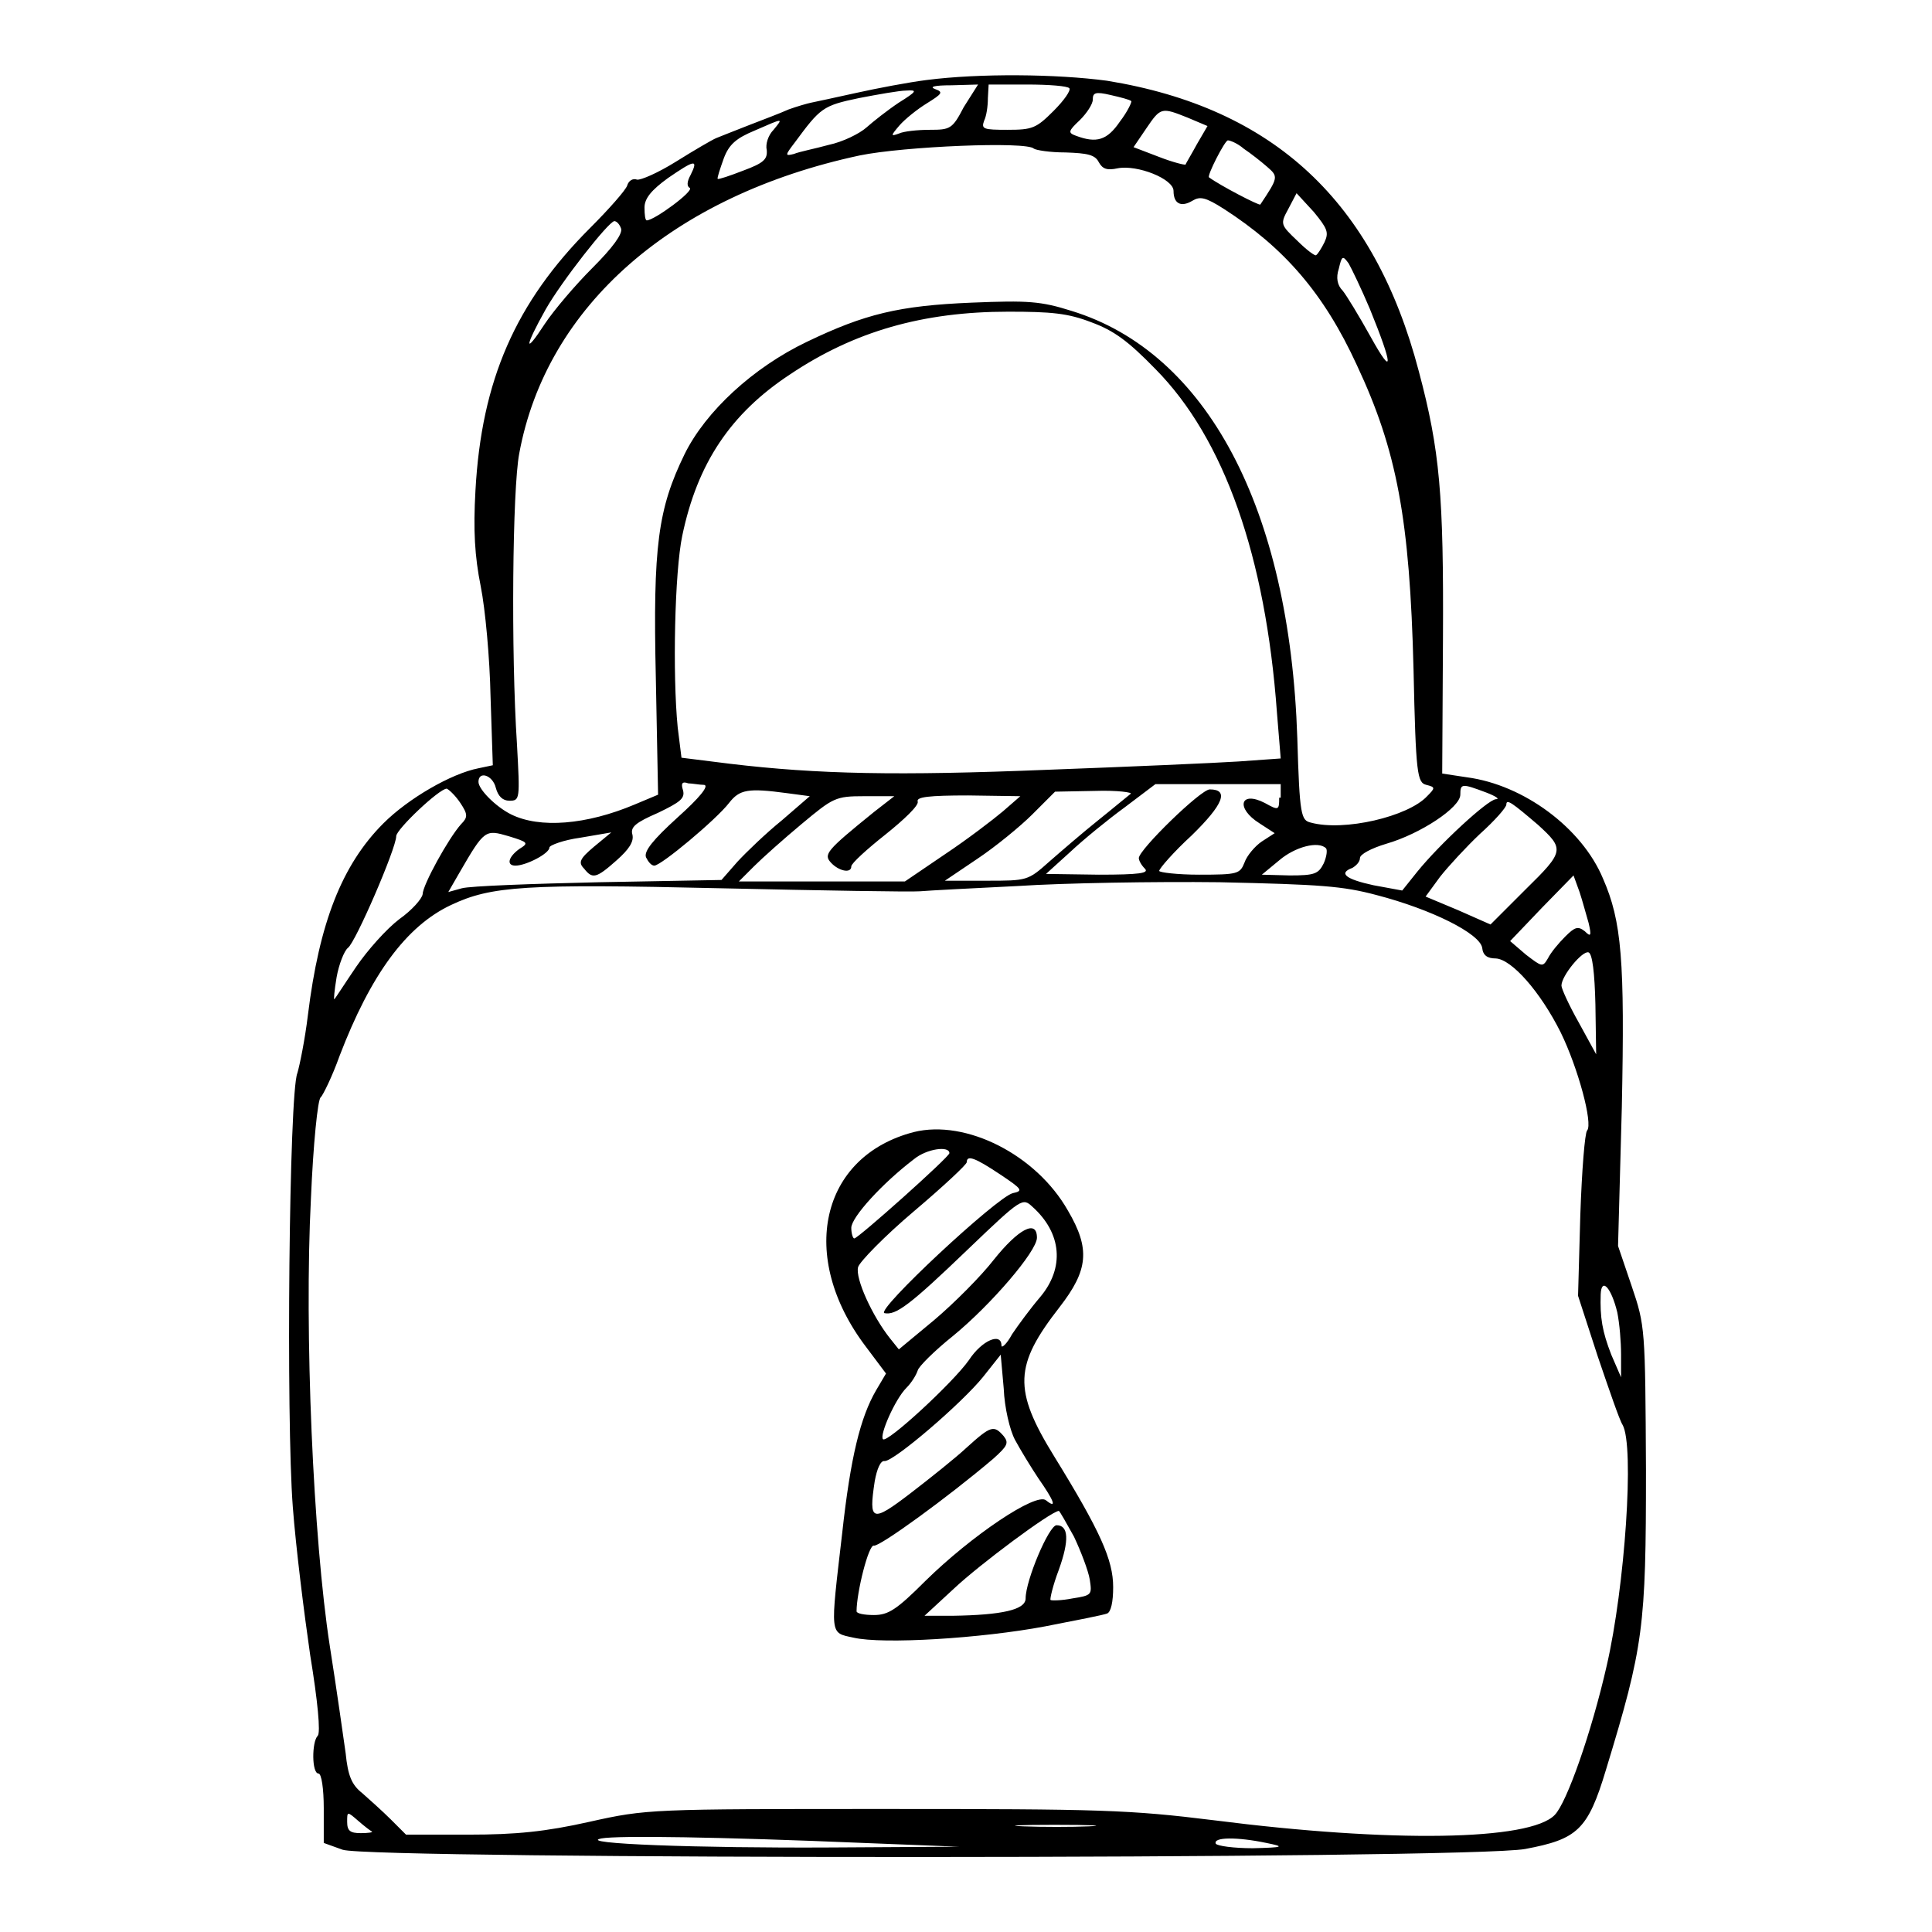
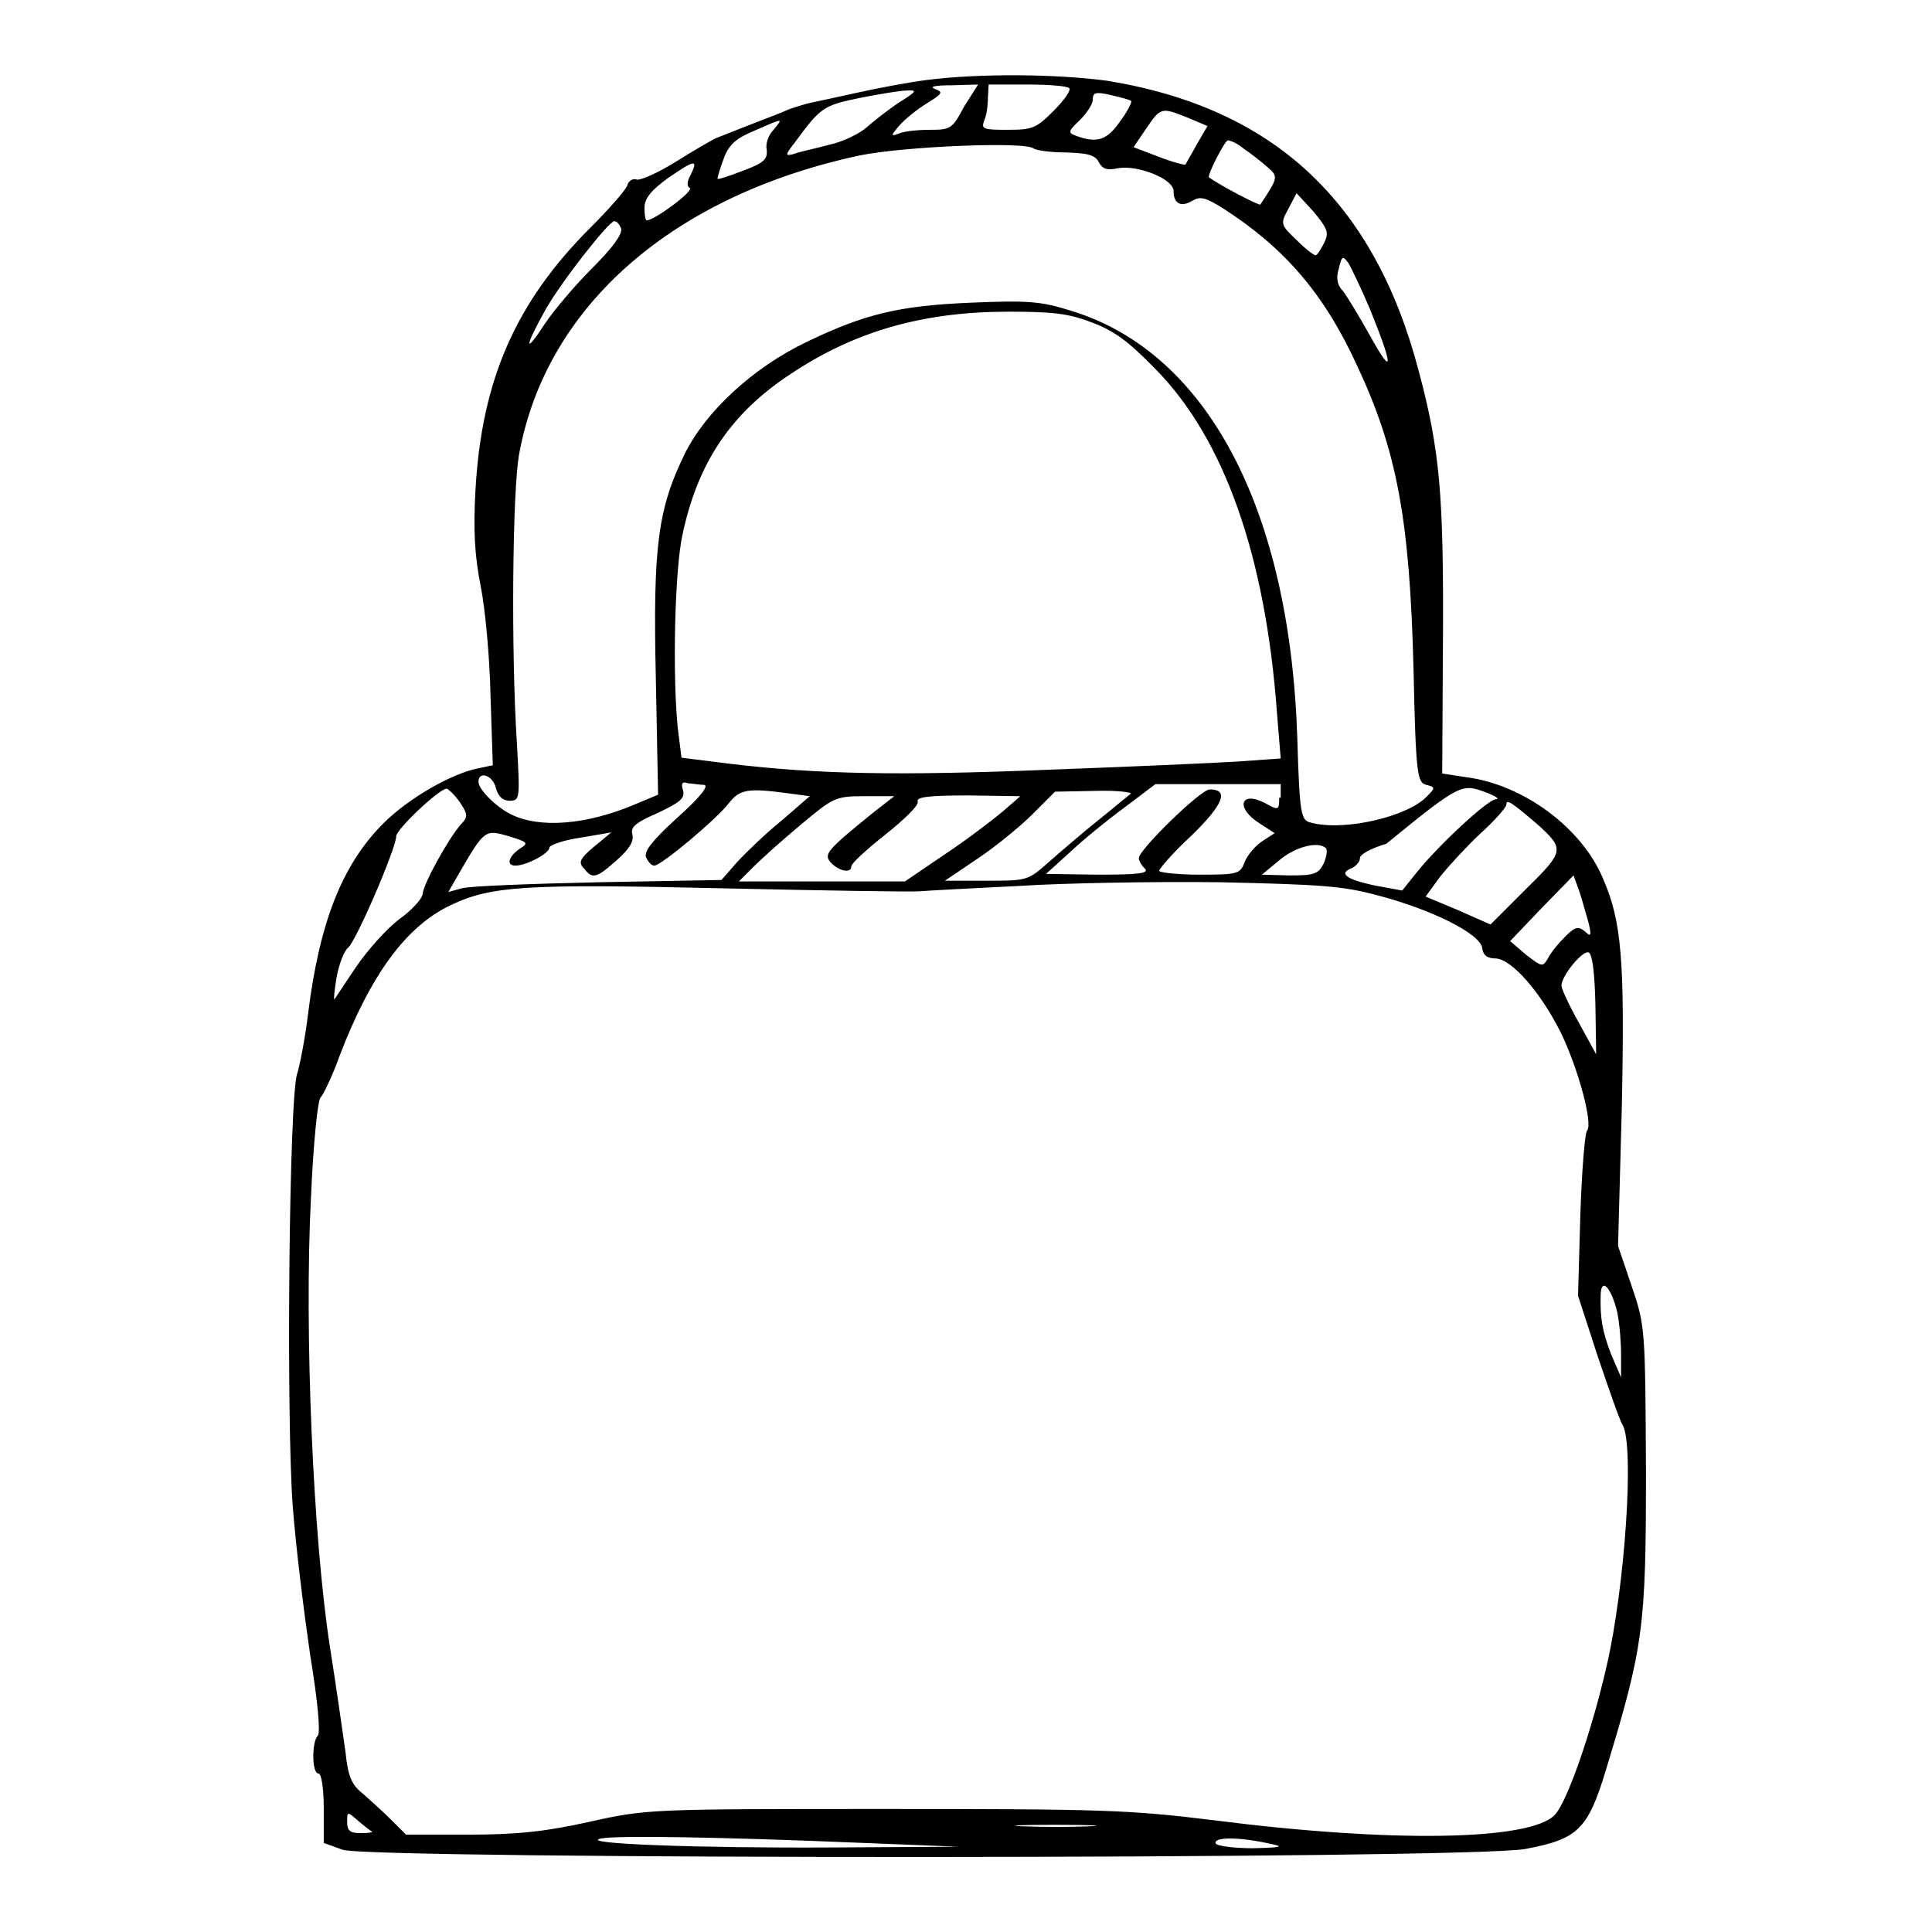
<svg xmlns="http://www.w3.org/2000/svg" x="0px" y="0px" viewBox="0 0 256 256" xml:space="preserve" width="256" height="256">
  <g>
    <g>
      <g>
-         <path fill="#000000" d="M122.8,10.6c-2.4,0.3-6.6,1.1-9.3,1.7c-2.7,0.6-5.5,1.2-6,1.3c-0.5,0.1-1.9,0.5-3,0.9c-1.1,0.5-3.5,1.4-5.3,2.1c-1.8,0.7-3.8,1.5-4.3,1.7c-0.5,0.2-2.9,1.6-5.3,3.1c-2.4,1.5-4.7,2.5-5.2,2.4c-0.5-0.2-1.1,0.1-1.3,0.8c-0.2,0.6-2.4,3.1-4.9,5.6c-9.9,9.9-14.4,20.2-15.2,34.8c-0.3,5.3-0.1,8.7,0.7,12.7c0.6,3,1.2,9.5,1.3,14.6l0.3,9.1l-1.9,0.4c-3.6,0.7-9.3,4-12.6,7.3c-5.5,5.5-8.5,13.2-10,25.4c-0.4,3.3-1.1,6.7-1.4,7.7c-1.1,2.6-1.5,45.9-0.6,57.5c0.4,5.3,1.5,14.1,2.3,19.6c1,6.1,1.4,10.3,1,10.7c-0.8,0.8-0.8,5,0.1,5c0.4,0,0.7,2,0.7,4.6v4.6l2.5,0.9c3.8,1.3,149.1,1.3,156.7-0.1c6.9-1.3,8.3-2.5,10.7-10.5c5-16.4,5.3-18.9,5.3-39.7c-0.1-18.8-0.1-19.1-1.9-24.4l-1.8-5.3l0.5-18.4c0.4-19.4,0-24.6-2.5-30.3c-2.8-6.7-10.5-12.4-18-13.4l-3.3-0.5l0.1-17.8c0.1-19.1-0.4-25-3.2-35.5c-5.9-22.5-19.2-34.9-41.3-38.5C140,9.8,129.8,9.7,122.8,10.6z M127.7,14.2c-1.5,2.9-1.8,3-4.5,3c-1.6,0-3.5,0.2-4.1,0.5c-1.1,0.4-1.1,0.3,0.1-1.1c0.7-0.8,2.3-2.1,3.6-2.9c2.1-1.3,2.2-1.5,1.1-1.9c-0.8-0.3-0.1-0.5,2.2-0.5l3.5-0.1L127.7,14.2z M141.7,11.7c0.2,0.3-0.7,1.6-2.1,3c-2.3,2.3-2.8,2.5-6.1,2.5c-3.2,0-3.5-0.1-3.1-1.2c0.3-0.6,0.5-1.9,0.5-3l0.1-1.8h5.1C139,11.2,141.5,11.4,141.7,11.7z M119.1,13.6c-1.5,1-3.4,2.5-4.3,3.3c-0.9,0.8-3.1,1.9-5,2.3c-1.8,0.5-3.9,0.9-4.6,1.2c-1.2,0.3-1.2,0.2,0.1-1.5c3.4-4.6,3.7-4.9,8.5-5.9c2.6-0.5,5.4-1,6.3-1C121.6,11.9,121.5,12.1,119.1,13.6z M149.9,13.4c0.1,0.1-0.5,1.4-1.5,2.7c-1.7,2.5-3.1,2.9-5.8,1.9c-1.1-0.4-1.1-0.6,0.5-2.1c0.9-0.9,1.7-2.1,1.7-2.7c0-0.9,0.3-1.1,2.4-0.6C148.5,12.9,149.7,13.2,149.9,13.4z M157.4,15.6l2.6,1.1l-1.4,2.4c-0.7,1.3-1.5,2.6-1.5,2.7c-0.1,0.1-1.7-0.3-3.5-1l-3.4-1.3l1.7-2.5C153.8,14.2,153.9,14.2,157.4,15.6z M102.5,17.2c-0.7,0.7-1.1,1.9-0.9,2.7c0.1,1.2-0.4,1.7-3.1,2.7c-1.8,0.7-3.3,1.2-3.4,1.1c-0.1-0.1,0.3-1.3,0.8-2.7c0.7-1.9,1.7-2.7,4.1-3.7C103.9,15.6,103.8,15.6,102.5,17.2z M164.8,19.7c0.9,0.6,2.3,1.7,3.1,2.4c1.5,1.3,1.5,1.4-0.9,5c-0.1,0.2-5.3-2.5-6.8-3.6c-0.3-0.2,2.1-4.9,2.5-4.9C163,18.6,164,19,164.8,19.7z M137,19.7c0.3,0.2,2.1,0.5,4.2,0.5c2.9,0.1,3.9,0.3,4.4,1.3c0.5,0.9,1.1,1.1,2.5,0.8c2.6-0.5,7.4,1.4,7.4,3c0,1.7,1,2.2,2.5,1.3c1-0.6,1.7-0.5,4.2,1.1c7.9,5.1,13.2,11.1,17.6,20.7c5.3,11.3,7,20.4,7.5,40.3c0.3,14,0.5,15,1.7,15.3c1.2,0.3,1.2,0.4,0.1,1.5c-2.5,2.7-11,4.7-15.4,3.5c-1.3-0.3-1.5-0.9-1.8-11.2c-1-30.5-12-51.1-29.9-56.6c-4.1-1.3-5.8-1.4-13.2-1.1c-9.7,0.4-14.2,1.5-21.9,5.2c-7.1,3.4-13.4,9.2-16.2,14.9c-3.5,7.2-4.2,12.1-3.8,29.6l0.3,15.5l-3.1,1.3c-6.4,2.7-12.6,3.2-16.4,1.3c-2-1-4.3-3.3-4.3-4.3c0-1.5,1.9-0.9,2.3,0.8c0.3,1.1,0.9,1.7,1.8,1.7c1.4,0,1.4-0.2,1-7.5c-0.8-12.2-0.6-33.8,0.3-38.5c3.6-19.6,20.4-34.2,45.1-39.5C119.7,19.4,136.1,18.7,137,19.7z M91.5,23.2c-0.5,0.9-0.5,1.5-0.1,1.7c0.6,0.4-4.7,4.3-5.7,4.3c-0.2,0-0.3-0.7-0.3-1.7c0-1.2,0.9-2.3,3.1-3.9C92,21.2,92.6,21,91.5,23.2z M175.5,32.1c-0.4,0.8-0.9,1.6-1.1,1.7c-0.1,0.2-1.3-0.7-2.5-1.9c-2.2-2.1-2.3-2.2-1.2-4.2l1.1-2.1l2.3,2.5C175.9,30.3,176.1,30.8,175.5,32.1z M82.3,30.3c0.2,0.7-1.1,2.5-3.8,5.2c-2.3,2.3-5.1,5.6-6.3,7.4c-2.8,4.3-2.7,3.1,0.1-1.9c2.1-3.7,8.3-11.6,9.1-11.7C81.7,29.3,82.1,29.7,82.3,30.3z M181.5,40.9c3.1,7.6,3.2,9.3,0.1,3.7c-1.5-2.7-3.2-5.5-3.7-6.1c-0.7-0.7-0.9-1.7-0.5-2.9c0.4-1.7,0.5-1.8,1.3-0.7C179.1,35.6,180.4,38.3,181.5,40.9z M144.6,42.7c3,1.1,4.9,2.5,8.5,6.2c9.1,9.2,14.6,24.8,16.1,45.5l0.5,6.1l-5.6,0.4c-3.1,0.2-14.5,0.7-25.3,1.1c-19.8,0.8-30.4,0.6-42.1-0.8l-6.4-0.8l-0.5-4c-0.7-7.1-0.4-20.6,0.6-25.4c2-9.6,6.4-16.2,14.3-21.4c8.5-5.7,17.6-8.3,28.9-8.3C139.3,41.3,141.5,41.5,144.6,42.7z M93.3,104c0.7,0.1-0.6,1.7-3.5,4.3c-3.3,3-4.5,4.5-4.2,5.3c0.3,0.6,0.7,1.1,1.1,1.1c0.9,0,8.2-6.1,9.9-8.3c1.4-1.8,2.5-2,7.7-1.3l3,0.4l-3.7,3.2c-2.1,1.7-4.7,4.2-5.9,5.5l-2.1,2.4l-16.2,0.3c-8.9,0.2-17.1,0.5-18.2,0.8l-1.8,0.5l1.5-2.6c3.3-5.7,3.4-5.7,6.5-4.8c2.6,0.8,2.7,0.9,1.4,1.7c-1.5,1.1-1.7,2.2-0.5,2.2c1.4,0,4.5-1.6,4.5-2.4c0-0.3,1.9-1,4.1-1.3l4.1-0.7l-2.3,1.9c-1.9,1.6-2.1,2.1-1.3,2.9c1.1,1.4,1.6,1.3,4.3-1.1c1.7-1.5,2.3-2.5,2.1-3.4c-0.3-1,0.4-1.6,3.4-2.9c2.9-1.4,3.6-1.9,3.3-3c-0.3-0.9-0.1-1.2,0.7-0.9C91.7,103.8,92.7,104,93.3,104z M169.5,105.7c0,1.7-0.1,1.7-1.9,0.7c-3.3-1.7-3.9,0.7-0.7,2.7l2,1.3l-1.7,1.1c-0.9,0.6-2,1.9-2.3,2.8c-0.6,1.5-0.9,1.6-6,1.6c-2.9,0-5.3-0.3-5.3-0.5c0-0.3,1.9-2.5,4.3-4.7c4.2-4.1,5-6.1,2.4-6.1c-1.2,0-9.4,8-9.4,9.1c0,0.3,0.3,0.9,0.8,1.4c0.6,0.6-0.7,0.8-6.1,0.8l-7-0.1l3.2-2.9c1.7-1.6,5-4.3,7.2-5.9l4.1-3.1h8.3h8.3V105.7z M196.9,105c1.3,0.5,1.9,0.9,1.3,0.9c-1.1,0.1-7.4,5.9-10.4,9.6l-2,2.5l-3.8-0.7c-3.7-0.8-4.7-1.6-2.8-2.3c0.5-0.3,1-0.8,1-1.3c0-0.5,1.5-1.3,3.5-1.9c4.5-1.3,9.8-4.8,9.8-6.5C193.5,103.8,193.7,103.8,196.9,105z M61,106.4c1,1.5,1,1.9,0.1,2.8c-1.7,1.9-5.1,8.1-5.1,9.3c-0.1,0.6-1.4,2.1-3.1,3.3c-1.7,1.3-4.2,4.1-5.7,6.3c-1.5,2.2-2.7,4.1-2.9,4.3c-0.1,0.1,0-1.1,0.3-2.9c0.3-1.7,1-3.5,1.5-3.9c1-0.7,6.4-13.2,6.4-14.8c0-0.9,5.7-6.3,6.7-6.3C59.6,104.7,60.4,105.5,61,106.4z M149.8,105.2c-0.4,0.3-2.3,1.9-4.3,3.5c-2,1.6-4.9,4.1-6.5,5.5c-2.8,2.5-2.9,2.5-8.3,2.5h-5.5l4.3-2.9c2.4-1.6,5.7-4.3,7.3-5.9l3-3l5.3-0.1C148,104.7,150.2,105,149.8,105.2z M115.8,107.6c-6.3,5.1-6.7,5.6-5.7,6.7c1,1.1,2.7,1.5,2.7,0.5c0-0.4,2.1-2.3,4.5-4.2c2.5-2,4.5-3.9,4.3-4.4c-0.2-0.6,1.5-0.8,6.7-0.8l6.9,0.1l-2.3,2c-1.3,1.1-4.7,3.7-7.7,5.7l-5.3,3.6h-11h-11l2-2c1.1-1.1,3.9-3.6,6.3-5.6c4.2-3.5,4.5-3.7,8.3-3.7h4L115.8,107.6z M203.8,109.3c3.5,3.2,3.5,3.5-1.6,8.5l-4.7,4.7l-4.3-1.9l-4.3-1.8l1.9-2.6c1.1-1.4,3.5-4,5.3-5.7c1.9-1.7,3.5-3.5,3.5-3.9C199.6,105.8,200.4,106.4,203.8,109.3z M175.7,112.4c0.2,0.2,0.1,1.1-0.3,2c-0.7,1.4-1.2,1.6-4.5,1.6l-3.7-0.1l2.3-1.9C171.6,112.2,174.7,111.4,175.7,112.4z M210.5,122.3c0.4,1.7,0.3,1.9-0.5,1.1c-0.9-0.7-1.3-0.6-2.6,0.7c-0.9,0.9-1.9,2.1-2.3,2.9c-0.7,1.2-0.8,1.1-2.9-0.5l-2.1-1.8l4.2-4.4l4.2-4.3l0.8,2.2C209.7,119.4,210.2,121.3,210.5,122.3z M182.4,118.6c7.3,1.9,13.7,5.1,14,7c0.1,1,0.7,1.4,1.8,1.4c2.1,0.1,5.9,4.4,8.6,9.8c2.3,4.7,4.3,12.1,3.5,13c-0.3,0.3-0.7,5.3-0.9,11.2l-0.3,10.7l2.6,8c1.5,4.4,2.9,8.5,3.3,9.1c1.6,2.8,0.3,21.5-2.1,31.9c-2,8.8-5.3,18.2-6.9,19.8c-3.3,3.4-21.6,3.7-45.1,0.7c-11.3-1.4-15-1.5-43.7-1.5c-30.9,0-31.5,0-39.1,1.7c-5.8,1.3-9.7,1.7-16,1.7h-8.3l-2-2c-1.1-1.1-2.9-2.7-3.8-3.5c-1.4-1.1-1.9-2.3-2.2-5.3c-0.3-2.1-1.2-8.5-2.1-14.2c-2.2-14.2-3.4-41.7-2.5-59.3c0.3-7.1,0.9-13.2,1.3-13.4c0.3-0.3,1.5-2.7,2.5-5.5c4.1-10.7,8.8-17.2,14.8-20c5.3-2.5,9.8-2.8,35.7-2.2c13.4,0.3,25.3,0.5,26.4,0.4c1.1-0.1,6.9-0.4,13-0.7c6.1-0.4,18.1-0.6,26.7-0.5C175,117.2,177.9,117.4,182.4,118.6z M211.4,133.1l0.1,6.6l-2.3-4.2c-1.3-2.3-2.3-4.5-2.3-4.9c0-1.3,2.8-4.7,3.6-4.4C211,126.4,211.3,128.9,211.4,133.1z M214.3,173.9c0.3,1.5,0.5,3.9,0.5,5.6v3l-1.3-3c-1.2-3.1-1.5-4.9-1.4-8C212.2,169.2,213.5,170.6,214.3,173.9z M49.3,242.7c0.1,0.1-0.5,0.2-1.5,0.2c-1.4,0-1.8-0.3-1.8-1.5c0-1.4,0-1.4,1.5-0.1C48.3,242,49.1,242.6,49.3,242.7z M144.3,242c-2.3,0.1-6.2,0.1-8.7,0c-2.5-0.1-0.6-0.2,4.1-0.2C144.6,241.8,146.6,241.9,144.3,242z M114.4,244.2l12.7,0.5l-17,0.1c-17.5,0.1-33.9-0.5-30.4-1.2C81.9,243.2,95.4,243.4,114.4,244.2z M167.8,244.2c2.5,0.5,2.3,0.6-1.8,0.7c-2.5,0-4.7-0.3-4.9-0.6C160.7,243.4,164,243.4,167.8,244.2z" />
-         <path fill="#000000" d="M121.1,150c-12.4,3.2-15.4,16.5-6.4,28.4l2.7,3.6l-1.3,2.2c-2.1,3.6-3.4,8.9-4.5,18.9c-1.6,13.8-1.7,13.2,1.5,13.9c3.9,0.9,16.9,0.1,25.4-1.5c4.1-0.8,7.7-1.5,8.2-1.7c0.5-0.2,0.8-1.5,0.8-3.5c0-3.6-1.7-7.4-7.8-17.3c-5.5-8.9-5.3-12.1,0.7-19.8c3.8-4.9,4.1-7.7,1.1-12.8C137.3,153,128,148.3,121.1,150z M125.8,152.8c0,0.5-12.1,11.3-12.6,11.3c-0.2,0-0.4-0.7-0.4-1.4c0-1.4,4.1-5.9,8.3-9.1C122.8,152.2,125.8,151.8,125.8,152.8z M132.5,155.6c3,2,3.1,2.2,1.7,2.5c-2.1,0.5-18.3,15.6-17,15.9c1.5,0.3,3.3-1,11.1-8.5c7.1-6.8,7.2-6.8,8.5-5.6c3.9,3.5,4.3,8.1,1,12c-1.2,1.4-2.9,3.7-3.7,4.9c-0.7,1.3-1.4,1.9-1.4,1.5c0-1.8-2.6-0.7-4.3,1.9c-2.1,3-10.9,11.1-11.4,10.5c-0.5-0.5,1.6-5.3,3.1-6.8c0.7-0.7,1.3-1.7,1.5-2.3c0.1-0.5,2.2-2.6,4.7-4.6c5-4.1,11.1-11.2,11.1-13c0-2.5-2.5-1.1-5.7,2.9c-1.7,2.2-5.3,5.8-7.9,8l-4.7,3.9l-1.2-1.5c-2.3-2.9-4.6-7.9-4.2-9.4c0.2-0.7,3.5-4.1,7.4-7.4c3.9-3.3,7-6.2,7-6.5C128.1,153,129.2,153.4,132.5,155.6z M134.5,190.8c0.7,1.3,2.1,3.6,3.1,5.1c2.1,3,2.5,4.1,1,2.9c-1.3-1.1-9.9,4.7-16,10.7c-3.8,3.8-4.9,4.5-6.8,4.5c-1.3,0-2.3-0.2-2.3-0.5c0-2.5,1.6-8.9,2.3-8.7c0.7,0.2,9.8-6.4,15.8-11.5c1.9-1.7,2.1-2.1,1.4-3c-1.3-1.5-1.7-1.4-4.9,1.5c-1.5,1.4-4.9,4.1-7.5,6.1c-5.1,3.9-5.5,3.7-4.7-1.6c0.3-1.7,0.8-2.8,1.3-2.7c1.2,0.1,10.3-7.7,13.1-11.2l2.3-2.9l0.4,4.5C133.1,186.5,133.8,189.5,134.5,190.8z M142.3,203.6c0.9,1.9,1.9,4.5,2.1,5.7c0.3,2,0.3,2.1-2.3,2.5c-1.5,0.3-2.8,0.3-2.9,0.2c-0.1-0.1,0.3-1.9,1.1-4c1.4-3.9,1.3-5.9-0.3-5.9c-1,0-4.1,7.3-4.1,9.7c0,1.5-3.1,2.2-9.7,2.3h-3.7l3.9-3.6c3.4-3.2,12.8-10.2,13.9-10.3C140.4,200.2,141.3,201.8,142.3,203.6z" />
+         <path fill="#000000" d="M122.8,10.6c-2.4,0.3-6.6,1.1-9.3,1.7c-2.7,0.6-5.5,1.2-6,1.3c-0.5,0.1-1.9,0.5-3,0.9c-1.1,0.5-3.5,1.4-5.3,2.1c-1.8,0.7-3.8,1.5-4.3,1.7c-0.5,0.2-2.9,1.6-5.3,3.1c-2.4,1.5-4.7,2.5-5.2,2.4c-0.5-0.2-1.1,0.1-1.3,0.8c-0.2,0.6-2.4,3.1-4.9,5.6c-9.9,9.9-14.4,20.2-15.2,34.8c-0.3,5.3-0.1,8.7,0.7,12.7c0.6,3,1.2,9.5,1.3,14.6l0.3,9.1l-1.9,0.4c-3.6,0.7-9.3,4-12.6,7.3c-5.5,5.5-8.5,13.2-10,25.4c-0.4,3.3-1.1,6.7-1.4,7.7c-1.1,2.6-1.5,45.9-0.6,57.5c0.4,5.3,1.5,14.1,2.3,19.6c1,6.1,1.4,10.3,1,10.7c-0.8,0.8-0.8,5,0.1,5c0.4,0,0.7,2,0.7,4.6v4.6l2.5,0.9c3.8,1.3,149.1,1.3,156.7-0.1c6.9-1.3,8.3-2.5,10.7-10.5c5-16.4,5.3-18.9,5.3-39.7c-0.1-18.8-0.1-19.1-1.9-24.4l-1.8-5.3l0.5-18.4c0.4-19.4,0-24.6-2.5-30.3c-2.8-6.7-10.5-12.4-18-13.4l-3.3-0.5l0.1-17.8c0.1-19.1-0.4-25-3.2-35.5c-5.9-22.5-19.2-34.9-41.3-38.5C140,9.8,129.8,9.7,122.8,10.6z M127.7,14.2c-1.5,2.9-1.8,3-4.5,3c-1.6,0-3.5,0.2-4.1,0.5c-1.1,0.4-1.1,0.3,0.1-1.1c0.7-0.8,2.3-2.1,3.6-2.9c2.1-1.3,2.2-1.5,1.1-1.9c-0.8-0.3-0.1-0.5,2.2-0.5l3.5-0.1L127.7,14.2z M141.7,11.7c0.2,0.3-0.7,1.6-2.1,3c-2.3,2.3-2.8,2.5-6.1,2.5c-3.2,0-3.5-0.1-3.1-1.2c0.3-0.6,0.5-1.9,0.5-3l0.1-1.8h5.1C139,11.2,141.5,11.4,141.7,11.7z M119.1,13.6c-1.5,1-3.4,2.5-4.3,3.3c-0.9,0.8-3.1,1.9-5,2.3c-1.8,0.5-3.9,0.9-4.6,1.2c-1.2,0.3-1.2,0.2,0.1-1.5c3.4-4.6,3.7-4.9,8.5-5.9c2.6-0.5,5.4-1,6.3-1C121.6,11.9,121.5,12.1,119.1,13.6z M149.9,13.4c0.1,0.1-0.5,1.4-1.5,2.7c-1.7,2.5-3.1,2.9-5.8,1.9c-1.1-0.4-1.1-0.6,0.5-2.1c0.9-0.9,1.7-2.1,1.7-2.7c0-0.9,0.3-1.1,2.4-0.6C148.5,12.9,149.7,13.2,149.9,13.4z M157.4,15.6l2.6,1.1l-1.4,2.4c-0.7,1.3-1.5,2.6-1.5,2.7c-0.1,0.1-1.7-0.3-3.5-1l-3.4-1.3l1.7-2.5C153.8,14.2,153.9,14.2,157.4,15.6z M102.5,17.2c-0.7,0.7-1.1,1.9-0.9,2.7c0.1,1.2-0.4,1.7-3.1,2.7c-1.8,0.7-3.3,1.2-3.4,1.1c-0.1-0.1,0.3-1.3,0.8-2.7c0.7-1.9,1.7-2.7,4.1-3.7C103.9,15.6,103.8,15.6,102.5,17.2z M164.8,19.7c0.9,0.6,2.3,1.7,3.1,2.4c1.5,1.3,1.5,1.4-0.9,5c-0.1,0.2-5.3-2.5-6.8-3.6c-0.3-0.2,2.1-4.9,2.5-4.9C163,18.6,164,19,164.8,19.7z M137,19.7c0.3,0.2,2.1,0.5,4.2,0.5c2.9,0.1,3.9,0.3,4.4,1.3c0.5,0.9,1.1,1.1,2.5,0.8c2.6-0.5,7.4,1.4,7.4,3c0,1.7,1,2.2,2.5,1.3c1-0.6,1.7-0.5,4.2,1.1c7.9,5.1,13.2,11.1,17.6,20.7c5.3,11.3,7,20.4,7.5,40.3c0.3,14,0.5,15,1.7,15.3c1.2,0.3,1.2,0.4,0.1,1.5c-2.5,2.7-11,4.7-15.4,3.5c-1.3-0.3-1.5-0.9-1.8-11.2c-1-30.5-12-51.1-29.9-56.6c-4.1-1.3-5.8-1.4-13.2-1.1c-9.7,0.4-14.2,1.5-21.9,5.2c-7.1,3.4-13.4,9.2-16.2,14.9c-3.5,7.2-4.2,12.1-3.8,29.6l0.3,15.5l-3.1,1.3c-6.4,2.7-12.6,3.2-16.4,1.3c-2-1-4.3-3.3-4.3-4.3c0-1.5,1.9-0.9,2.3,0.8c0.3,1.1,0.9,1.7,1.8,1.7c1.4,0,1.4-0.2,1-7.5c-0.8-12.2-0.6-33.8,0.3-38.5c3.6-19.6,20.4-34.2,45.1-39.5C119.7,19.4,136.1,18.7,137,19.7z M91.5,23.2c-0.5,0.9-0.5,1.5-0.1,1.7c0.6,0.4-4.7,4.3-5.7,4.3c-0.2,0-0.3-0.7-0.3-1.7c0-1.2,0.9-2.3,3.1-3.9C92,21.2,92.6,21,91.5,23.2z M175.5,32.1c-0.4,0.8-0.9,1.6-1.1,1.7c-0.1,0.2-1.3-0.7-2.5-1.9c-2.2-2.1-2.3-2.2-1.2-4.2l1.1-2.1l2.3,2.5C175.9,30.3,176.1,30.8,175.5,32.1z M82.3,30.3c0.2,0.7-1.1,2.5-3.8,5.2c-2.3,2.3-5.1,5.6-6.3,7.4c-2.8,4.3-2.7,3.1,0.1-1.9c2.1-3.7,8.3-11.6,9.1-11.7C81.7,29.3,82.1,29.7,82.3,30.3z M181.5,40.9c3.1,7.6,3.2,9.3,0.1,3.7c-1.5-2.7-3.2-5.5-3.7-6.1c-0.7-0.7-0.9-1.7-0.5-2.9c0.4-1.7,0.5-1.8,1.3-0.7C179.1,35.6,180.4,38.3,181.5,40.9z M144.6,42.7c3,1.1,4.9,2.5,8.5,6.2c9.1,9.2,14.6,24.8,16.1,45.5l0.5,6.1l-5.6,0.4c-3.1,0.2-14.5,0.7-25.3,1.1c-19.8,0.8-30.4,0.6-42.1-0.8l-6.4-0.8l-0.5-4c-0.7-7.1-0.4-20.6,0.6-25.4c2-9.6,6.4-16.2,14.3-21.4c8.5-5.7,17.6-8.3,28.9-8.3C139.3,41.3,141.5,41.5,144.6,42.7z M93.3,104c0.7,0.1-0.6,1.7-3.5,4.3c-3.3,3-4.5,4.5-4.2,5.3c0.3,0.6,0.7,1.1,1.1,1.1c0.9,0,8.2-6.1,9.9-8.3c1.4-1.8,2.5-2,7.7-1.3l3,0.4l-3.7,3.2c-2.1,1.7-4.7,4.2-5.9,5.5l-2.1,2.4l-16.2,0.3c-8.9,0.2-17.1,0.5-18.2,0.8l-1.8,0.5l1.5-2.6c3.3-5.7,3.4-5.7,6.5-4.8c2.6,0.8,2.7,0.9,1.4,1.7c-1.5,1.1-1.7,2.2-0.5,2.2c1.4,0,4.5-1.6,4.5-2.4c0-0.3,1.9-1,4.1-1.3l4.1-0.7l-2.3,1.9c-1.9,1.6-2.1,2.1-1.3,2.9c1.1,1.4,1.6,1.3,4.3-1.1c1.7-1.5,2.3-2.5,2.1-3.4c-0.3-1,0.4-1.6,3.4-2.9c2.9-1.4,3.6-1.9,3.3-3c-0.3-0.9-0.1-1.2,0.7-0.9C91.7,103.8,92.7,104,93.3,104z M169.5,105.7c0,1.7-0.1,1.7-1.9,0.7c-3.3-1.7-3.9,0.7-0.7,2.7l2,1.3l-1.7,1.1c-0.9,0.6-2,1.9-2.3,2.8c-0.6,1.5-0.9,1.6-6,1.6c-2.9,0-5.3-0.3-5.3-0.5c0-0.3,1.9-2.5,4.3-4.7c4.2-4.1,5-6.1,2.4-6.1c-1.2,0-9.4,8-9.4,9.1c0,0.3,0.3,0.9,0.8,1.4c0.6,0.6-0.7,0.8-6.1,0.8l-7-0.1l3.2-2.9c1.7-1.6,5-4.3,7.2-5.9l4.1-3.1h8.3h8.3V105.7z M196.9,105c1.3,0.5,1.9,0.9,1.3,0.9c-1.1,0.1-7.4,5.9-10.4,9.6l-2,2.5l-3.8-0.7c-3.7-0.8-4.7-1.6-2.8-2.3c0.5-0.3,1-0.8,1-1.3c0-0.5,1.5-1.3,3.5-1.9C193.5,103.8,193.7,103.8,196.9,105z M61,106.4c1,1.5,1,1.9,0.1,2.8c-1.7,1.9-5.1,8.1-5.1,9.3c-0.1,0.6-1.4,2.1-3.1,3.3c-1.7,1.3-4.2,4.1-5.7,6.3c-1.5,2.2-2.7,4.1-2.9,4.3c-0.1,0.1,0-1.1,0.3-2.9c0.3-1.7,1-3.5,1.5-3.9c1-0.7,6.4-13.2,6.4-14.8c0-0.9,5.7-6.3,6.7-6.3C59.6,104.7,60.4,105.5,61,106.4z M149.8,105.2c-0.4,0.3-2.3,1.9-4.3,3.5c-2,1.6-4.9,4.1-6.5,5.5c-2.8,2.5-2.9,2.5-8.3,2.5h-5.5l4.3-2.9c2.4-1.6,5.7-4.3,7.3-5.9l3-3l5.3-0.1C148,104.7,150.2,105,149.8,105.2z M115.8,107.6c-6.3,5.1-6.7,5.6-5.7,6.7c1,1.1,2.7,1.5,2.7,0.5c0-0.4,2.1-2.3,4.5-4.2c2.5-2,4.5-3.9,4.3-4.4c-0.2-0.6,1.5-0.8,6.7-0.8l6.9,0.1l-2.3,2c-1.3,1.1-4.7,3.7-7.7,5.7l-5.3,3.6h-11h-11l2-2c1.1-1.1,3.9-3.6,6.3-5.6c4.2-3.5,4.5-3.7,8.3-3.7h4L115.8,107.6z M203.8,109.3c3.5,3.2,3.5,3.5-1.6,8.5l-4.7,4.7l-4.3-1.9l-4.3-1.8l1.9-2.6c1.1-1.4,3.5-4,5.3-5.7c1.9-1.7,3.5-3.5,3.5-3.9C199.6,105.8,200.4,106.4,203.8,109.3z M175.7,112.4c0.2,0.2,0.1,1.1-0.3,2c-0.7,1.4-1.2,1.6-4.5,1.6l-3.7-0.1l2.3-1.9C171.6,112.2,174.7,111.4,175.7,112.4z M210.5,122.3c0.4,1.7,0.3,1.9-0.5,1.1c-0.9-0.7-1.3-0.6-2.6,0.7c-0.9,0.9-1.9,2.1-2.3,2.9c-0.7,1.2-0.8,1.1-2.9-0.5l-2.1-1.8l4.2-4.4l4.2-4.3l0.8,2.2C209.7,119.4,210.2,121.3,210.5,122.3z M182.4,118.6c7.3,1.9,13.7,5.1,14,7c0.1,1,0.7,1.4,1.8,1.4c2.1,0.1,5.9,4.4,8.6,9.8c2.3,4.7,4.3,12.1,3.5,13c-0.3,0.3-0.7,5.3-0.9,11.2l-0.3,10.7l2.6,8c1.5,4.4,2.9,8.5,3.3,9.1c1.6,2.8,0.3,21.5-2.1,31.9c-2,8.8-5.3,18.2-6.9,19.8c-3.3,3.4-21.6,3.7-45.1,0.7c-11.3-1.4-15-1.5-43.7-1.5c-30.9,0-31.5,0-39.1,1.7c-5.8,1.3-9.7,1.7-16,1.7h-8.3l-2-2c-1.1-1.1-2.9-2.7-3.8-3.5c-1.4-1.1-1.9-2.3-2.2-5.3c-0.3-2.1-1.2-8.5-2.1-14.2c-2.2-14.2-3.4-41.7-2.5-59.3c0.3-7.1,0.9-13.2,1.3-13.4c0.3-0.3,1.5-2.7,2.5-5.5c4.1-10.7,8.8-17.2,14.8-20c5.3-2.5,9.8-2.8,35.7-2.2c13.4,0.3,25.3,0.5,26.4,0.4c1.1-0.1,6.9-0.4,13-0.7c6.1-0.4,18.1-0.6,26.7-0.5C175,117.2,177.9,117.4,182.4,118.6z M211.4,133.1l0.1,6.6l-2.3-4.2c-1.3-2.3-2.3-4.5-2.3-4.9c0-1.3,2.8-4.7,3.6-4.4C211,126.4,211.3,128.9,211.4,133.1z M214.3,173.9c0.3,1.5,0.5,3.9,0.5,5.6v3l-1.3-3c-1.2-3.1-1.5-4.9-1.4-8C212.2,169.2,213.5,170.6,214.3,173.9z M49.3,242.7c0.1,0.1-0.5,0.2-1.5,0.2c-1.4,0-1.8-0.3-1.8-1.5c0-1.4,0-1.4,1.5-0.1C48.3,242,49.1,242.6,49.3,242.7z M144.3,242c-2.3,0.1-6.2,0.1-8.7,0c-2.5-0.1-0.6-0.2,4.1-0.2C144.6,241.8,146.6,241.9,144.3,242z M114.4,244.2l12.7,0.5l-17,0.1c-17.5,0.1-33.9-0.5-30.4-1.2C81.9,243.2,95.4,243.4,114.4,244.2z M167.8,244.2c2.5,0.5,2.3,0.6-1.8,0.7c-2.5,0-4.7-0.3-4.9-0.6C160.7,243.4,164,243.4,167.8,244.2z" />
      </g>
    </g>
  </g>
</svg>